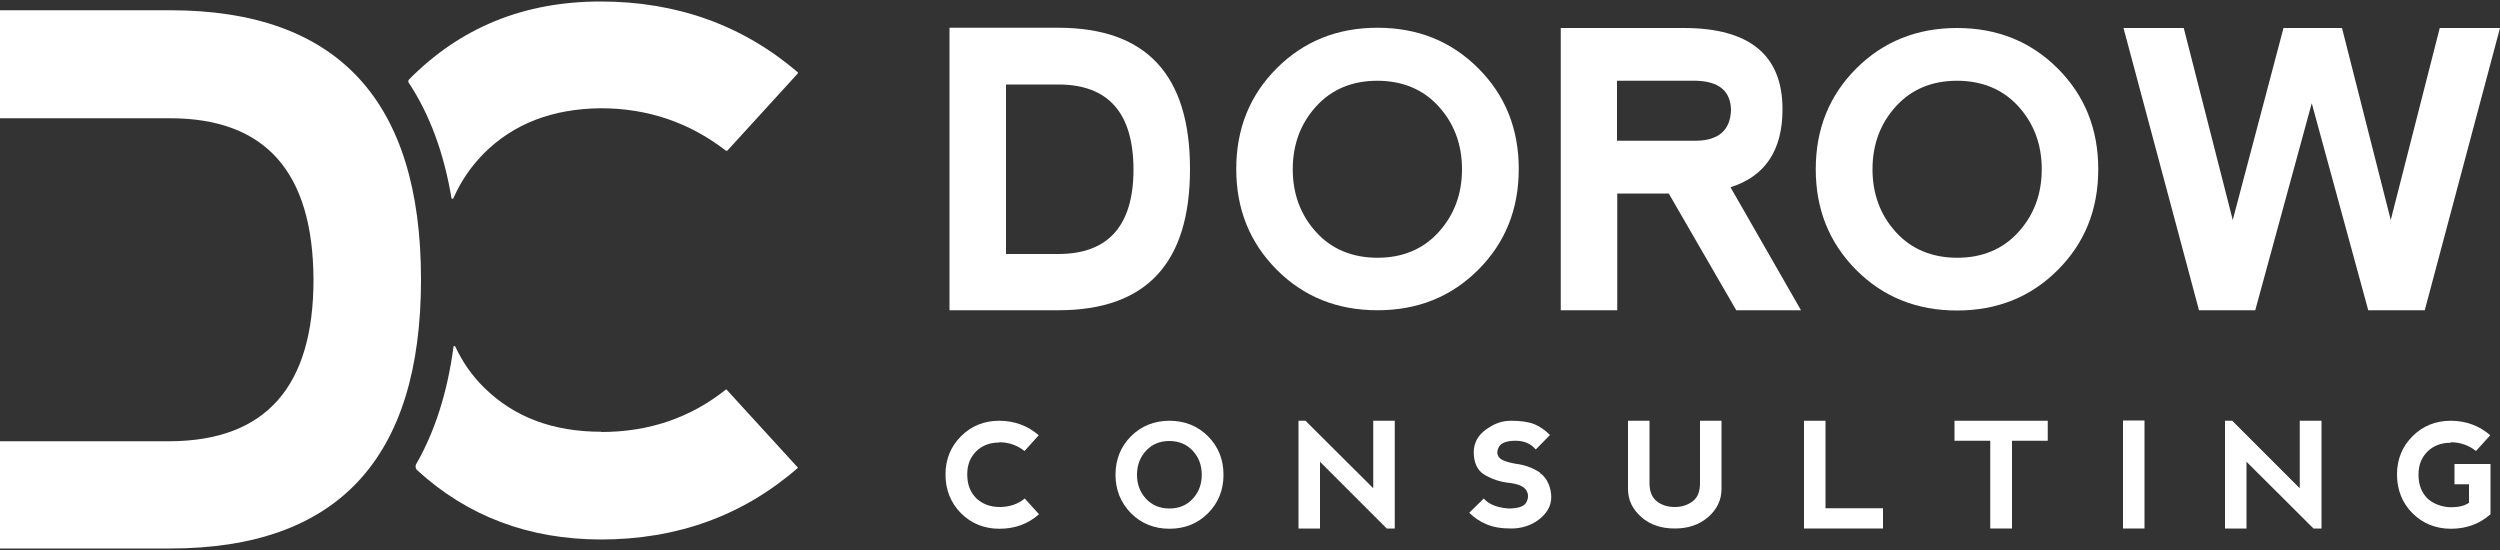
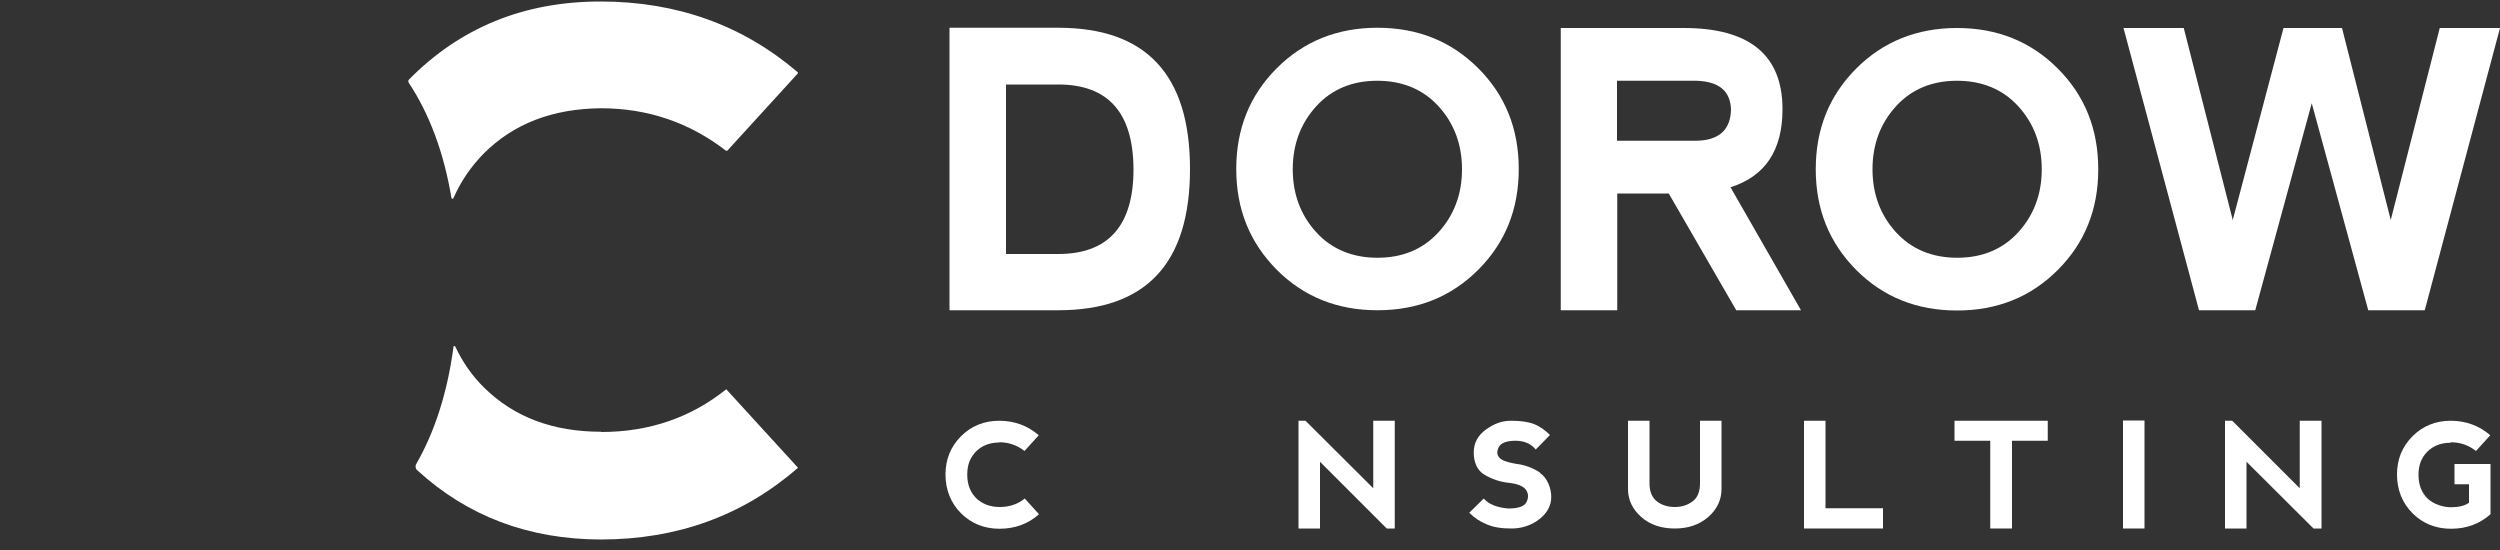
<svg xmlns="http://www.w3.org/2000/svg" id="Ebene_1" version="1.1" viewBox="0 0 1000 220">
  <rect x="0" y="0" width="1000" height="220" fill="#333333" stroke="none" />
  <defs>
    <style> .st0 { fill: #fff; } </style>
  </defs>
  <path class="st0" d="M476,67.6c0-37.7-17.5-56.5-52.7-56.5h-43.5v113h43.5c35.2,0,52.7-18.8,52.7-56.5ZM423.3,101.6h-20.9V33.8h20.9c20,0,30,11.3,30.1,33.9,0,22.6-10.1,33.9-30.1,33.9Z" />
  <path class="st0" d="M591.3,107.9c10.8-10.8,16.2-24.2,16.2-40.3s-5.4-29.5-16.2-40.3-24.2-16.2-40.3-16.2-29.5,5.4-40.3,16.2c-10.8,10.8-16.2,24.2-16.2,40.3s5.4,29.4,16.2,40.3c10.8,10.8,24.2,16.2,40.3,16.2s29.5-5.4,40.3-16.2ZM526.5,92.9c-6.2-6.8-9.4-15.2-9.4-25.2s3.2-18.4,9.4-25.2,14.4-10.2,24.4-10.2,18.3,3.4,24.5,10.2,9.4,15.2,9.4,25.2-3.2,18.4-9.4,25.2c-6.2,6.8-14.4,10.2-24.4,10.2s-18.3-3.4-24.5-10.2Z" />
  <path class="st0" d="M713,43.7c0-21.7-13.2-32.5-39.5-32.5h-49.2v112.9h22.6v-46.7h20.6l27,46.7h25.9l-28.2-49.2c13.9-4.4,20.8-14.8,20.8-31.2h0ZM678.4,56.3h-31.6v-24h31.8c9,.3,13.6,4.1,13.8,11.6-.2,8.1-4.9,12.3-14,12.4Z" />
  <path class="st0" d="M782.8,11.2c-16,0-29.5,5.4-40.3,16.2-10.8,10.8-16.2,24.2-16.2,40.3s5.4,29.4,16.2,40.3c10.8,10.8,24.2,16.2,40.3,16.2s29.5-5.4,40.3-16.2c10.8-10.8,16.2-24.2,16.2-40.3s-5.4-29.5-16.2-40.3-24.2-16.2-40.3-16.2ZM807.3,92.9c-6.2,6.8-14.4,10.2-24.4,10.2s-18.3-3.4-24.5-10.2c-6.2-6.8-9.4-15.2-9.4-25.2s3.2-18.4,9.4-25.2,14.4-10.2,24.4-10.2,18.3,3.4,24.5,10.2,9.4,15.2,9.4,25.2-3.2,18.4-9.4,25.2Z" />
  <polygon class="st0" points="1000 11.2 975.9 11.2 956.3 88 936.8 11.2 913.4 11.2 893.1 88 873.5 11.2 849.4 11.2 879.6 124.1 902.1 124.1 924.7 41.3 947.3 124.1 969.9 124.1 1000 11.2" />
  <path class="st0" d="M399.7,176.9c3.8,0,7.2,1.2,10.1,3.5l5.7-6.3c-4.4-3.8-9.7-5.8-15.8-5.8s-11.2,2.1-15.3,6.2c-4.1,4.1-6.2,9.2-6.2,15.3s2.1,11.4,6.2,15.5,9.3,6.2,15.4,6.2,11.4-1.9,15.8-5.8l-5.7-6.3c-2.8,2.3-6.2,3.4-10,3.4s-7-1.2-9.4-3.5c-2.4-2.4-3.6-5.5-3.6-9.5s1.2-6.8,3.5-9.2c2.4-2.4,5.5-3.6,9.4-3.6h-.1Z" />
-   <path class="st0" d="M467.8,168.3c-6.1,0-11.3,2.1-15.4,6.2-4.1,4.1-6.2,9.3-6.2,15.4s2.1,11.2,6.2,15.4c4.1,4.1,9.3,6.2,15.4,6.2s11.3-2.1,15.4-6.2c4.1-4.1,6.2-9.3,6.2-15.4s-2.1-11.3-6.2-15.4c-4.1-4.1-9.3-6.2-15.4-6.2ZM477.1,199.5c-2.4,2.6-5.5,3.9-9.3,3.9s-7-1.3-9.4-3.9c-2.4-2.6-3.6-5.8-3.6-9.6s1.2-7,3.6-9.6,5.5-3.9,9.3-3.9,7,1.3,9.4,3.9c2.4,2.6,3.6,5.8,3.6,9.6s-1.2,7-3.6,9.6Z" />
  <polygon class="st0" points="549.3 195.3 522.2 168.3 519.4 168.3 519.4 211.4 528 211.4 528 184.7 554.7 211.4 557.9 211.4 557.9 168.3 549.3 168.3 549.3 195.3" />
  <path class="st0" d="M616.1,189.1c-3-2-6.3-3.2-9.9-3.6-3.4-.6-5.7-1.4-6.6-2.6s-.9-2.5,0-4.2c.9-1.6,3.2-2.4,6.6-2.4s6.1,1.1,8.1,3.5l5.7-5.8c-1.9-1.9-4-3.4-6.2-4.3s-5.3-1.4-9.3-1.4-6.8,1.2-10.1,3.5c-3.2,2.3-4.9,5.3-4.9,9.2s1.4,7.2,4.3,8.9c2.9,1.7,6,2.8,9.5,3.2,3.8.4,6.2,1.4,7.2,3s.9,3.2,0,4.9c-.9,1.6-3.3,2.4-7.2,2.4-4.6-.4-7.8-1.7-9.8-4l-5.8,5.7c1.9,1.9,4.2,3.5,6.9,4.6,2.7,1.2,6,1.7,10,1.7s7.9-1.2,11.1-3.7c3.2-2.5,4.8-5.5,4.8-8.9s-1.5-7.6-4.5-9.6h.1Z" />
  <path class="st0" d="M680,193.3c0,3.2-.9,5.7-2.9,7.2s-4.3,2.3-7.2,2.3-5.3-.8-7.2-2.3-2.9-3.9-2.9-7.2v-25h-8.6v27.3c0,4.4,1.8,8.1,5.3,11.2s8,4.6,13.4,4.6,9.8-1.5,13.4-4.6c3.5-3.1,5.3-6.8,5.3-11.2v-27.3h-8.6v25Z" />
  <polygon class="st0" points="730.2 168.3 721.6 168.3 721.6 211.4 753.2 211.4 753.2 203.3 730.2 203.3 730.2 168.3" />
  <polygon class="st0" points="781.8 176.3 796.1 176.3 796.1 211.4 804.8 211.4 804.8 176.3 819.1 176.3 819.1 168.3 781.8 168.3 781.8 176.3" />
  <rect class="st0" x="849.2" y="168.2" width="8.6" height="43.2" />
  <polygon class="st0" points="919.9 195.3 892.9 168.3 890 168.3 890 211.4 898.6 211.4 898.6 184.7 925.4 211.4 928.6 211.4 928.6 168.3 919.9 168.3 919.9 195.3" />
  <path class="st0" d="M980.3,176.9c3.8,0,7.2,1.2,10.1,3.5l5.7-6.3c-4.4-3.8-9.7-5.8-15.8-5.8s-11.2,2.1-15.3,6.2c-4.1,4.1-6.2,9.2-6.2,15.3s2.1,11.4,6.2,15.5c4.1,4.1,9.3,6.2,15.4,6.2s11.4-1.9,15.8-5.8v-20.1h-14.4v8.1h5.8v7.4c-1.7,1.2-4.1,1.8-7.2,1.8s-7-1.2-9.4-3.5c-2.4-2.4-3.6-5.5-3.6-9.5s1.2-6.8,3.5-9.2c2.4-2.4,5.5-3.6,9.4-3.6v-.2Z" />
-   <path class="st0" d="M68,4.1H0v43.2h68c38.2,0,57.2,21.5,57.4,64.5,0,43-19.2,64.5-57.4,64.7H0v42.9h68c67,0,100.4-35.9,100.4-107.6S135,4.1,68,4.1Z" />
  <path class="st0" d="M180.6,79.2c0,.4.6.5.8,0,2.9-6.6,6.9-12.5,12.1-17.8,11.9-11.9,27.4-17.9,46.8-18.1,18.8,0,35.5,5.7,50.1,17,.1,0,.3,0,.5,0l28.2-30.9c.1-.1.1-.4,0-.5C297.1,10.1,270.8.6,240.2.6s-56.1,10.4-76.6,31.2c-.3.3-.4.9-.1,1.3,8.4,12.7,14.1,28.2,17.1,46.2h0Z" />
  <path class="st0" d="M240.5,172.7c-19.4,0-34.9-5.9-46.8-17.6-4.9-4.8-8.7-10.3-11.6-16.5-.2-.3-.7-.3-.7.1-2.4,18.1-7.4,33.8-14.9,46.9-.5.8-.3,1.9.4,2.5,20.1,18.4,44.5,27.6,73.3,27.7,30.8,0,57.1-9.6,79-28.7l-28.7-31.4c-14.1,11.3-30.7,17.1-50.1,17.1h.1Z" />
</svg>